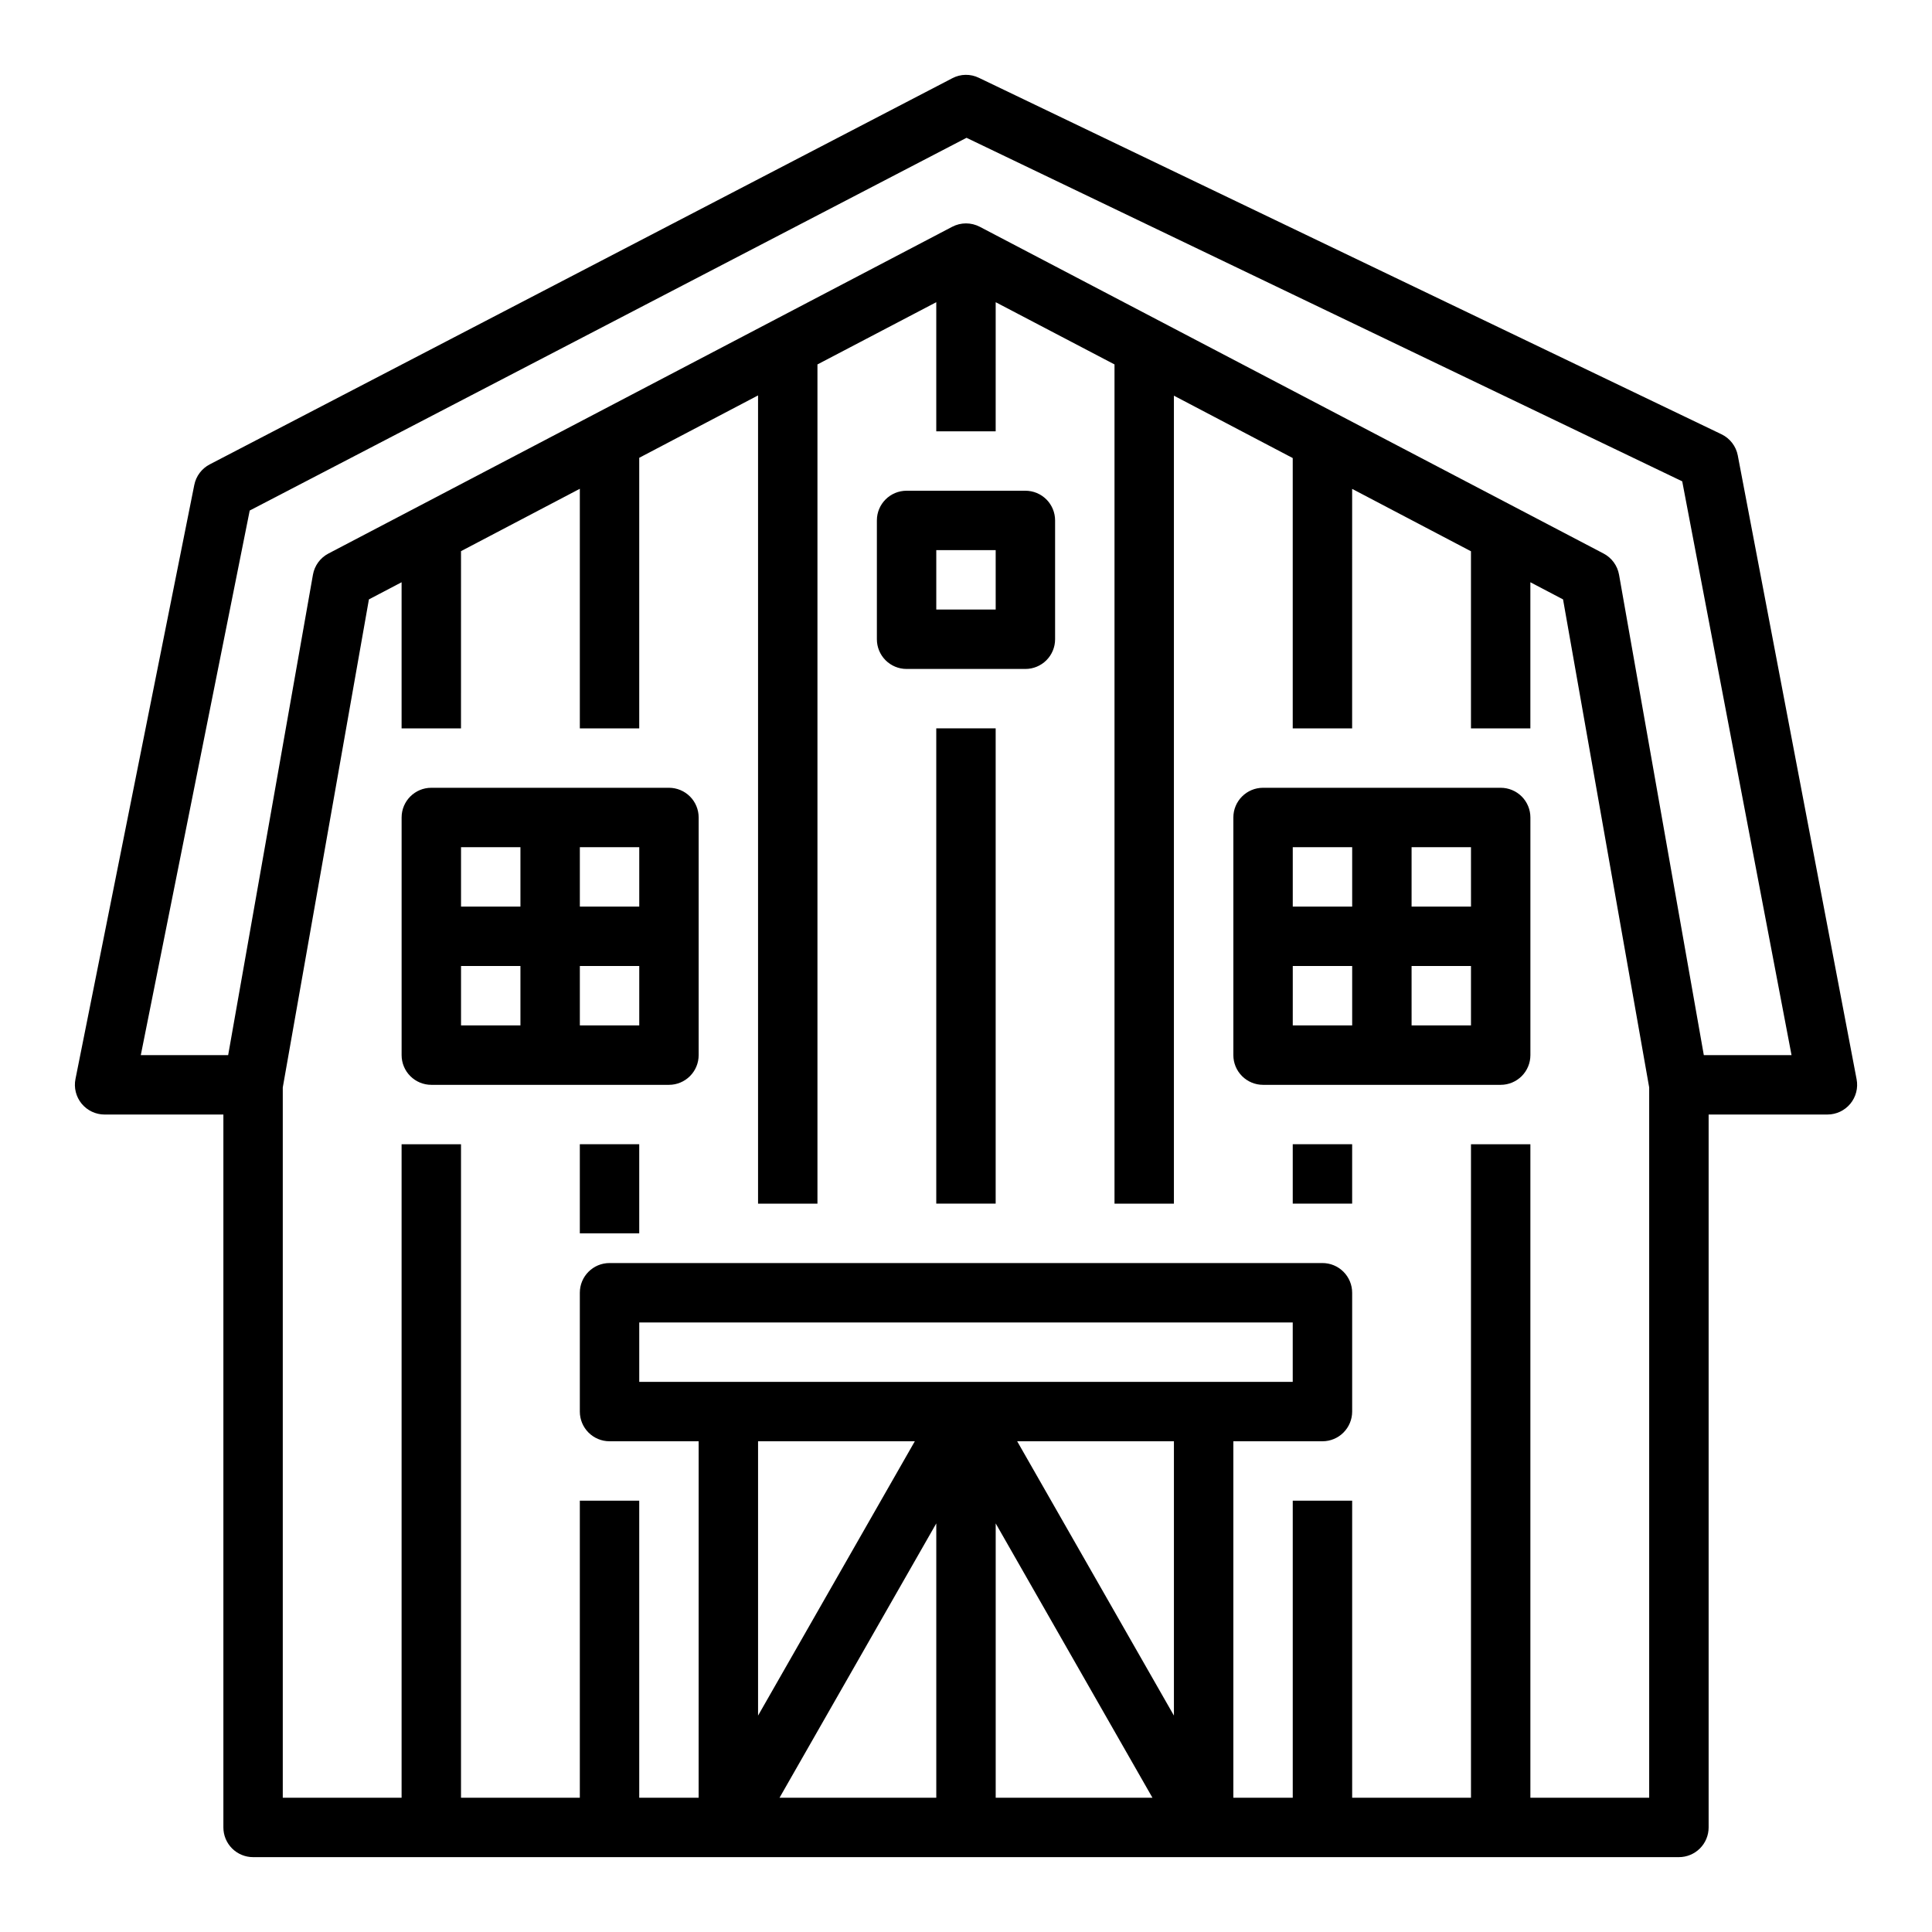
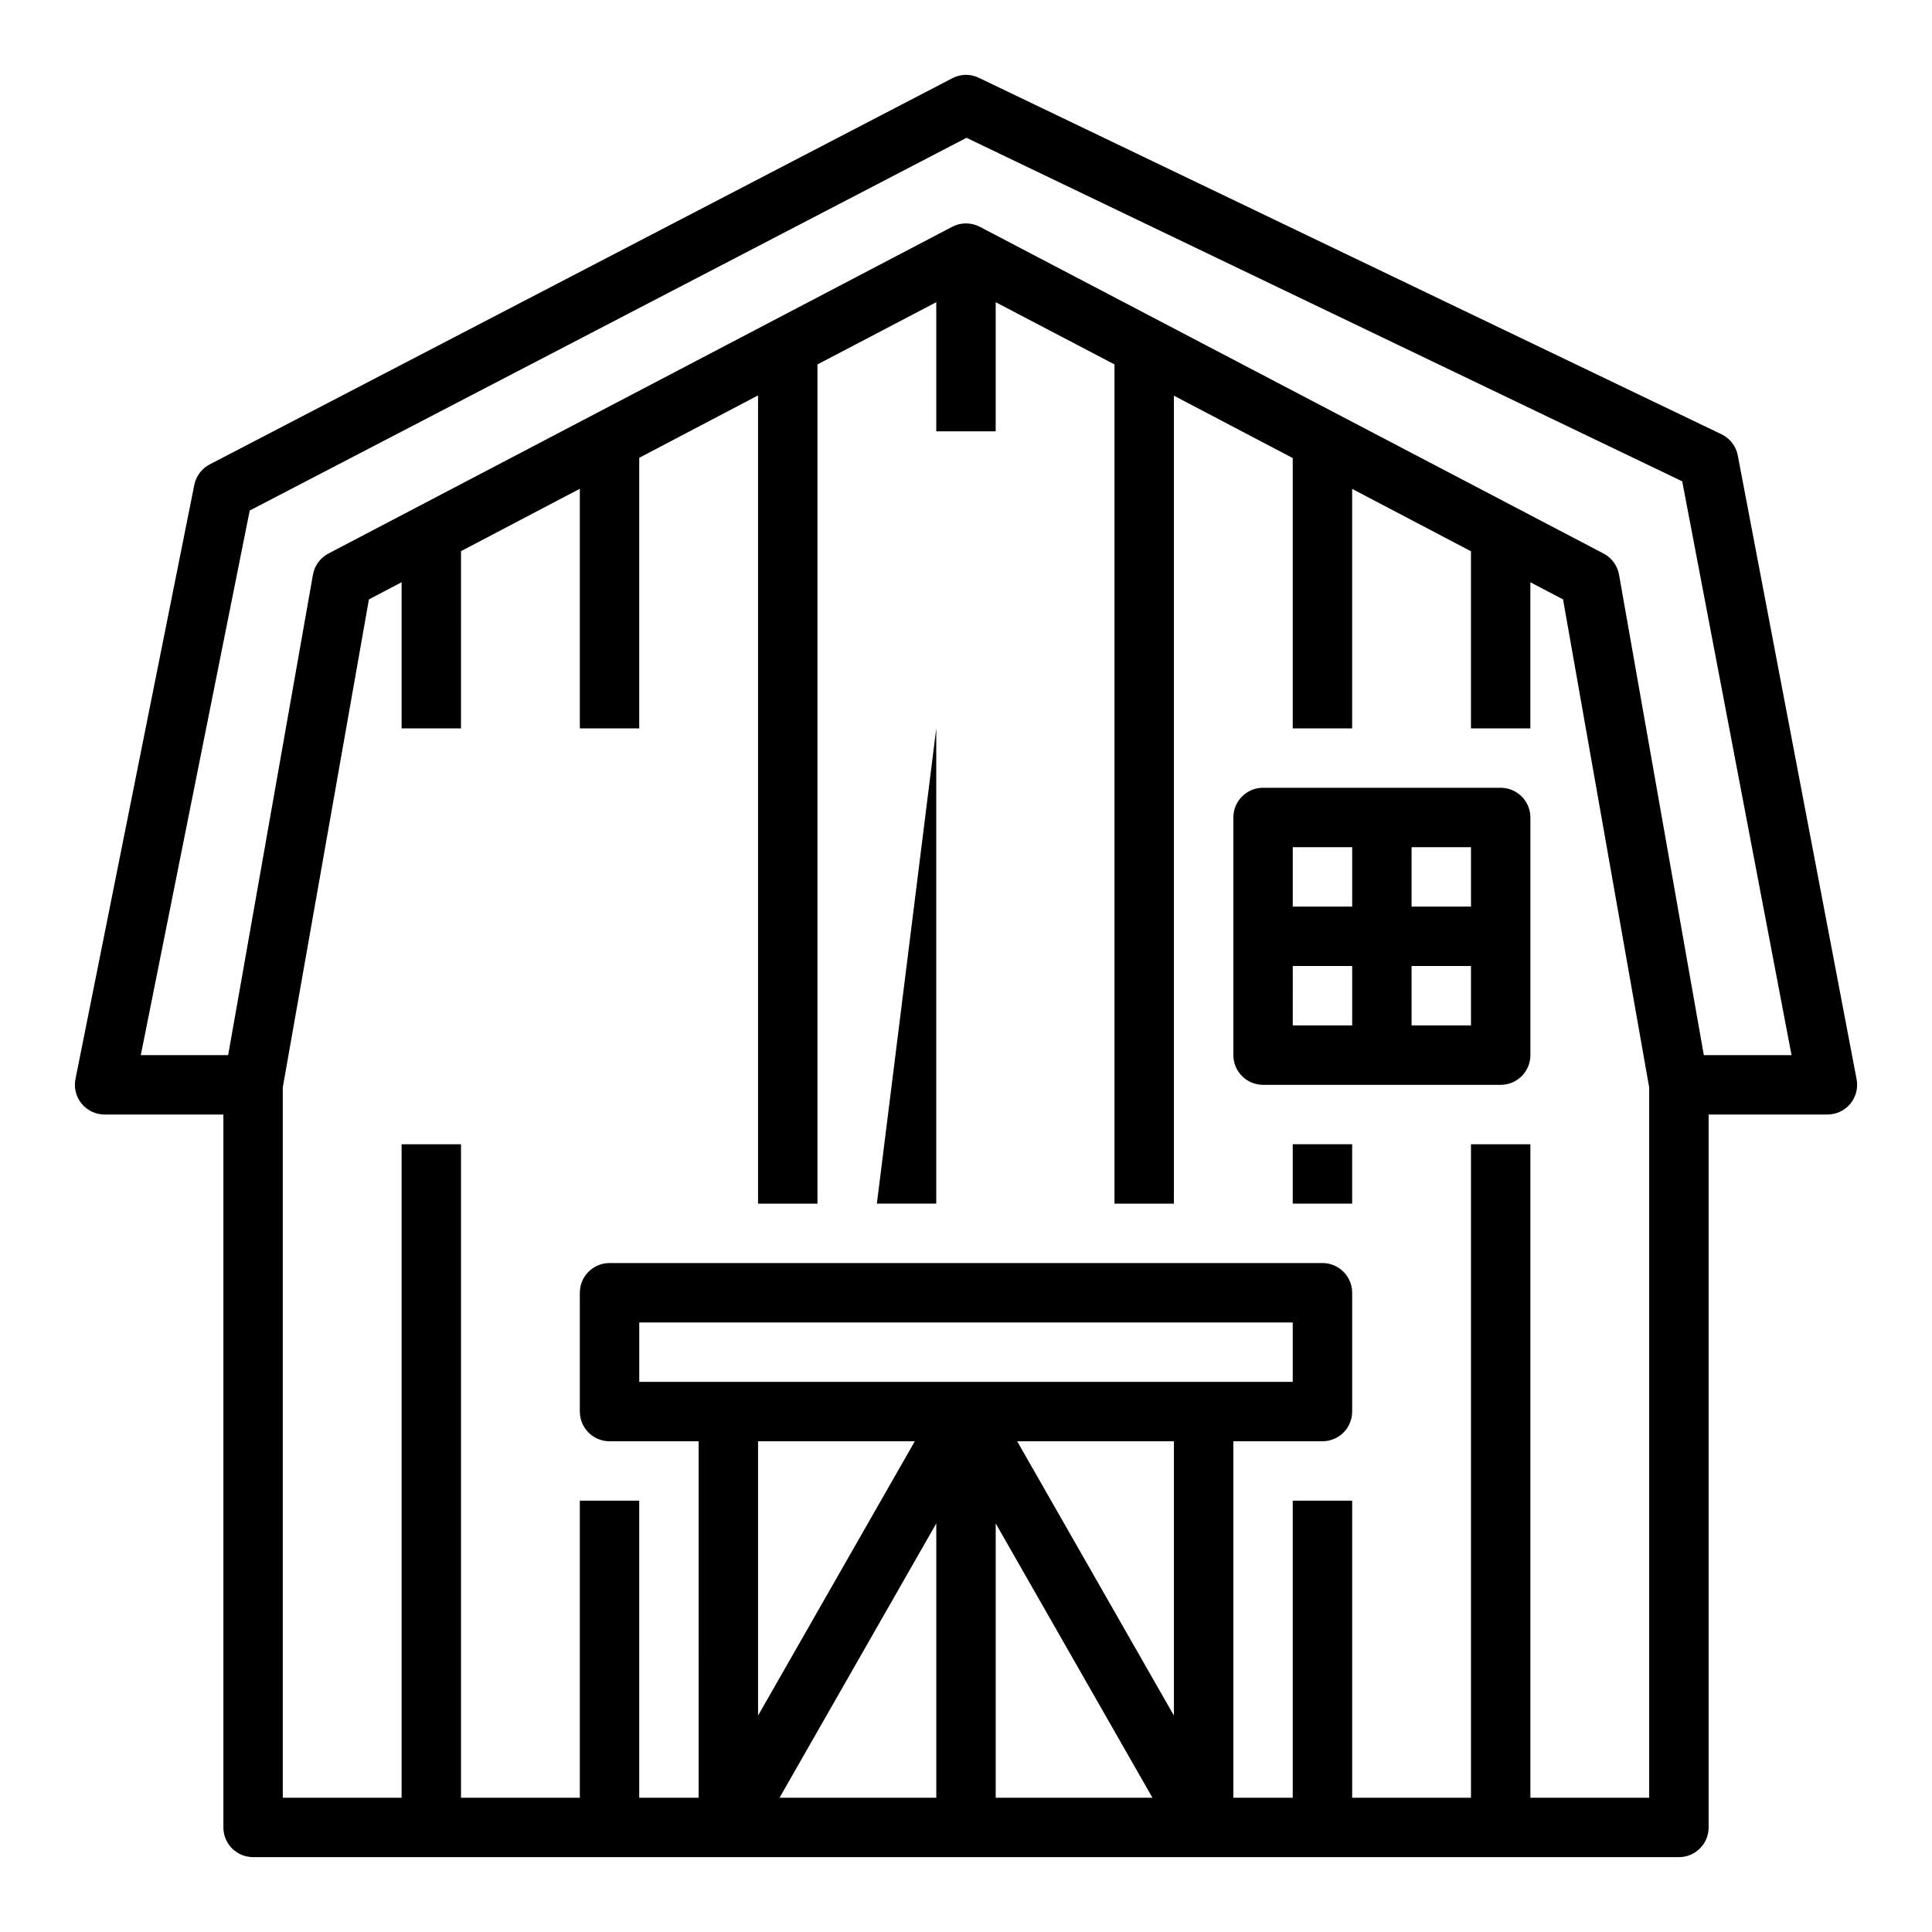
<svg xmlns="http://www.w3.org/2000/svg" fill="#000000" width="800px" height="800px" version="1.1" viewBox="144 144 512 512">
  <g>
-     <path d="m392.12 337.02h15.742v125.95h-15.742z" />
-     <path d="m297.66 447.23h15.742v23.617h-15.742z" />
+     <path d="m392.12 337.02v125.95h-15.742z" />
    <path d="m486.59 447.23h15.742v15.742h-15.742z" />
    <path d="m171.71 439.36h31.488v188.93c0 2.086 0.828 4.09 2.305 5.566 1.477 1.473 3.477 2.305 5.566 2.305h377.86c2.09 0 4.09-0.832 5.566-2.305 1.477-1.477 2.309-3.481 2.309-5.566v-188.93h31.488c2.344 0 4.566-1.047 6.062-2.856 1.492-1.805 2.106-4.188 1.664-6.488l-31.488-165.31h0.004c-0.469-2.453-2.074-4.539-4.324-5.621l-196.8-94.465c-2.227-1.086-4.844-1.047-7.035 0.109l-196.8 102.34c-2.117 1.102-3.621 3.102-4.086 5.441l-31.488 157.44c-0.465 2.309 0.137 4.707 1.629 6.531 1.496 1.824 3.727 2.879 6.086 2.883zm236.16 108.36 41.539 72.695h-41.539zm-15.746 72.695h-41.539l41.539-72.695zm62.977-21.766-41.539-72.699h41.539zm7.875-88.441h-149.57v-15.746h173.18v15.742zm-76.539 15.742-41.543 72.699v-72.699zm163.13 94.465v-173.18h-15.742v173.18h-31.488v-78.719h-15.746v78.719h-15.742v-94.465h23.617-0.004c2.09 0 4.094-0.828 5.566-2.305 1.477-1.477 2.309-3.477 2.309-5.566v-31.488c0-2.086-0.832-4.09-2.309-5.566-1.473-1.477-3.477-2.305-5.566-2.305h-188.93c-4.348 0-7.871 3.523-7.871 7.871v31.488c0 2.09 0.828 4.09 2.305 5.566 1.477 1.477 3.477 2.305 5.566 2.305h23.617l-0.004 94.465h-15.742v-78.719h-15.742v78.719h-31.488v-173.18h-15.746v173.18h-31.488v-188.23l22.828-129.34 8.66-4.543v38.723h15.742l0.004-46.965 31.488-16.531v63.496h15.742v-71.707l31.488-16.531v214.19h15.742v-222.4l31.488-16.492v34.219h15.742l0.004-34.219 31.488 16.492v222.4h15.742v-214.12l31.488 16.531v71.637h15.742l0.004-63.465 31.488 16.531v46.934h15.742v-38.723l8.66 4.543 22.828 129.34v188.23zm-339.39-341.12 189.96-98.777 189.67 91.039 28.969 152.06h-23.246l-22.465-127.32c-0.426-2.402-1.941-4.473-4.102-5.606l-165.31-86.594c-2.289-1.195-5.019-1.195-7.305 0l-165.31 86.594c-2.164 1.133-3.68 3.203-4.102 5.606l-22.469 127.32h-23.152z" />
    <path d="m541.7 352.77h-62.977c-4.348 0-7.871 3.523-7.871 7.871v62.977c0 2.09 0.828 4.09 2.305 5.566 1.477 1.477 3.481 2.309 5.566 2.309h62.977c2.086 0 4.09-0.832 5.566-2.309 1.477-1.477 2.305-3.477 2.305-5.566v-62.977c0-2.086-0.828-4.09-2.305-5.566-1.477-1.473-3.481-2.305-5.566-2.305zm-7.871 31.488h-15.746v-15.742h15.742zm-31.488-15.742v15.742h-15.746v-15.742zm-15.742 31.488h15.742v15.742h-15.746zm31.488 15.742-0.004-15.742h15.742v15.742z" />
-     <path d="m321.28 352.77h-62.977c-4.348 0-7.871 3.523-7.871 7.871v62.977c0 2.09 0.828 4.09 2.305 5.566 1.477 1.477 3.481 2.309 5.566 2.309h62.977c2.09 0 4.09-0.832 5.566-2.309 1.477-1.477 2.305-3.477 2.305-5.566v-62.977c0-2.086-0.828-4.09-2.305-5.566-1.477-1.473-3.477-2.305-5.566-2.305zm-7.871 31.488h-15.742v-15.742h15.742zm-31.488-15.742v15.742h-15.742v-15.742zm-15.742 31.488h15.742v15.742h-15.742zm31.488 15.742v-15.742h15.742v15.742z" />
-     <path d="m415.74 274.05h-31.488c-4.348 0-7.871 3.523-7.871 7.871v31.488c0 2.086 0.828 4.09 2.305 5.566 1.477 1.477 3.481 2.305 5.566 2.305h31.488c2.09 0 4.09-0.828 5.566-2.305 1.477-1.477 2.305-3.481 2.305-5.566v-31.488c0-2.086-0.828-4.09-2.305-5.566-1.477-1.477-3.477-2.305-5.566-2.305zm-7.871 31.488h-15.746v-15.746h15.742z" />
  </g>
</svg>